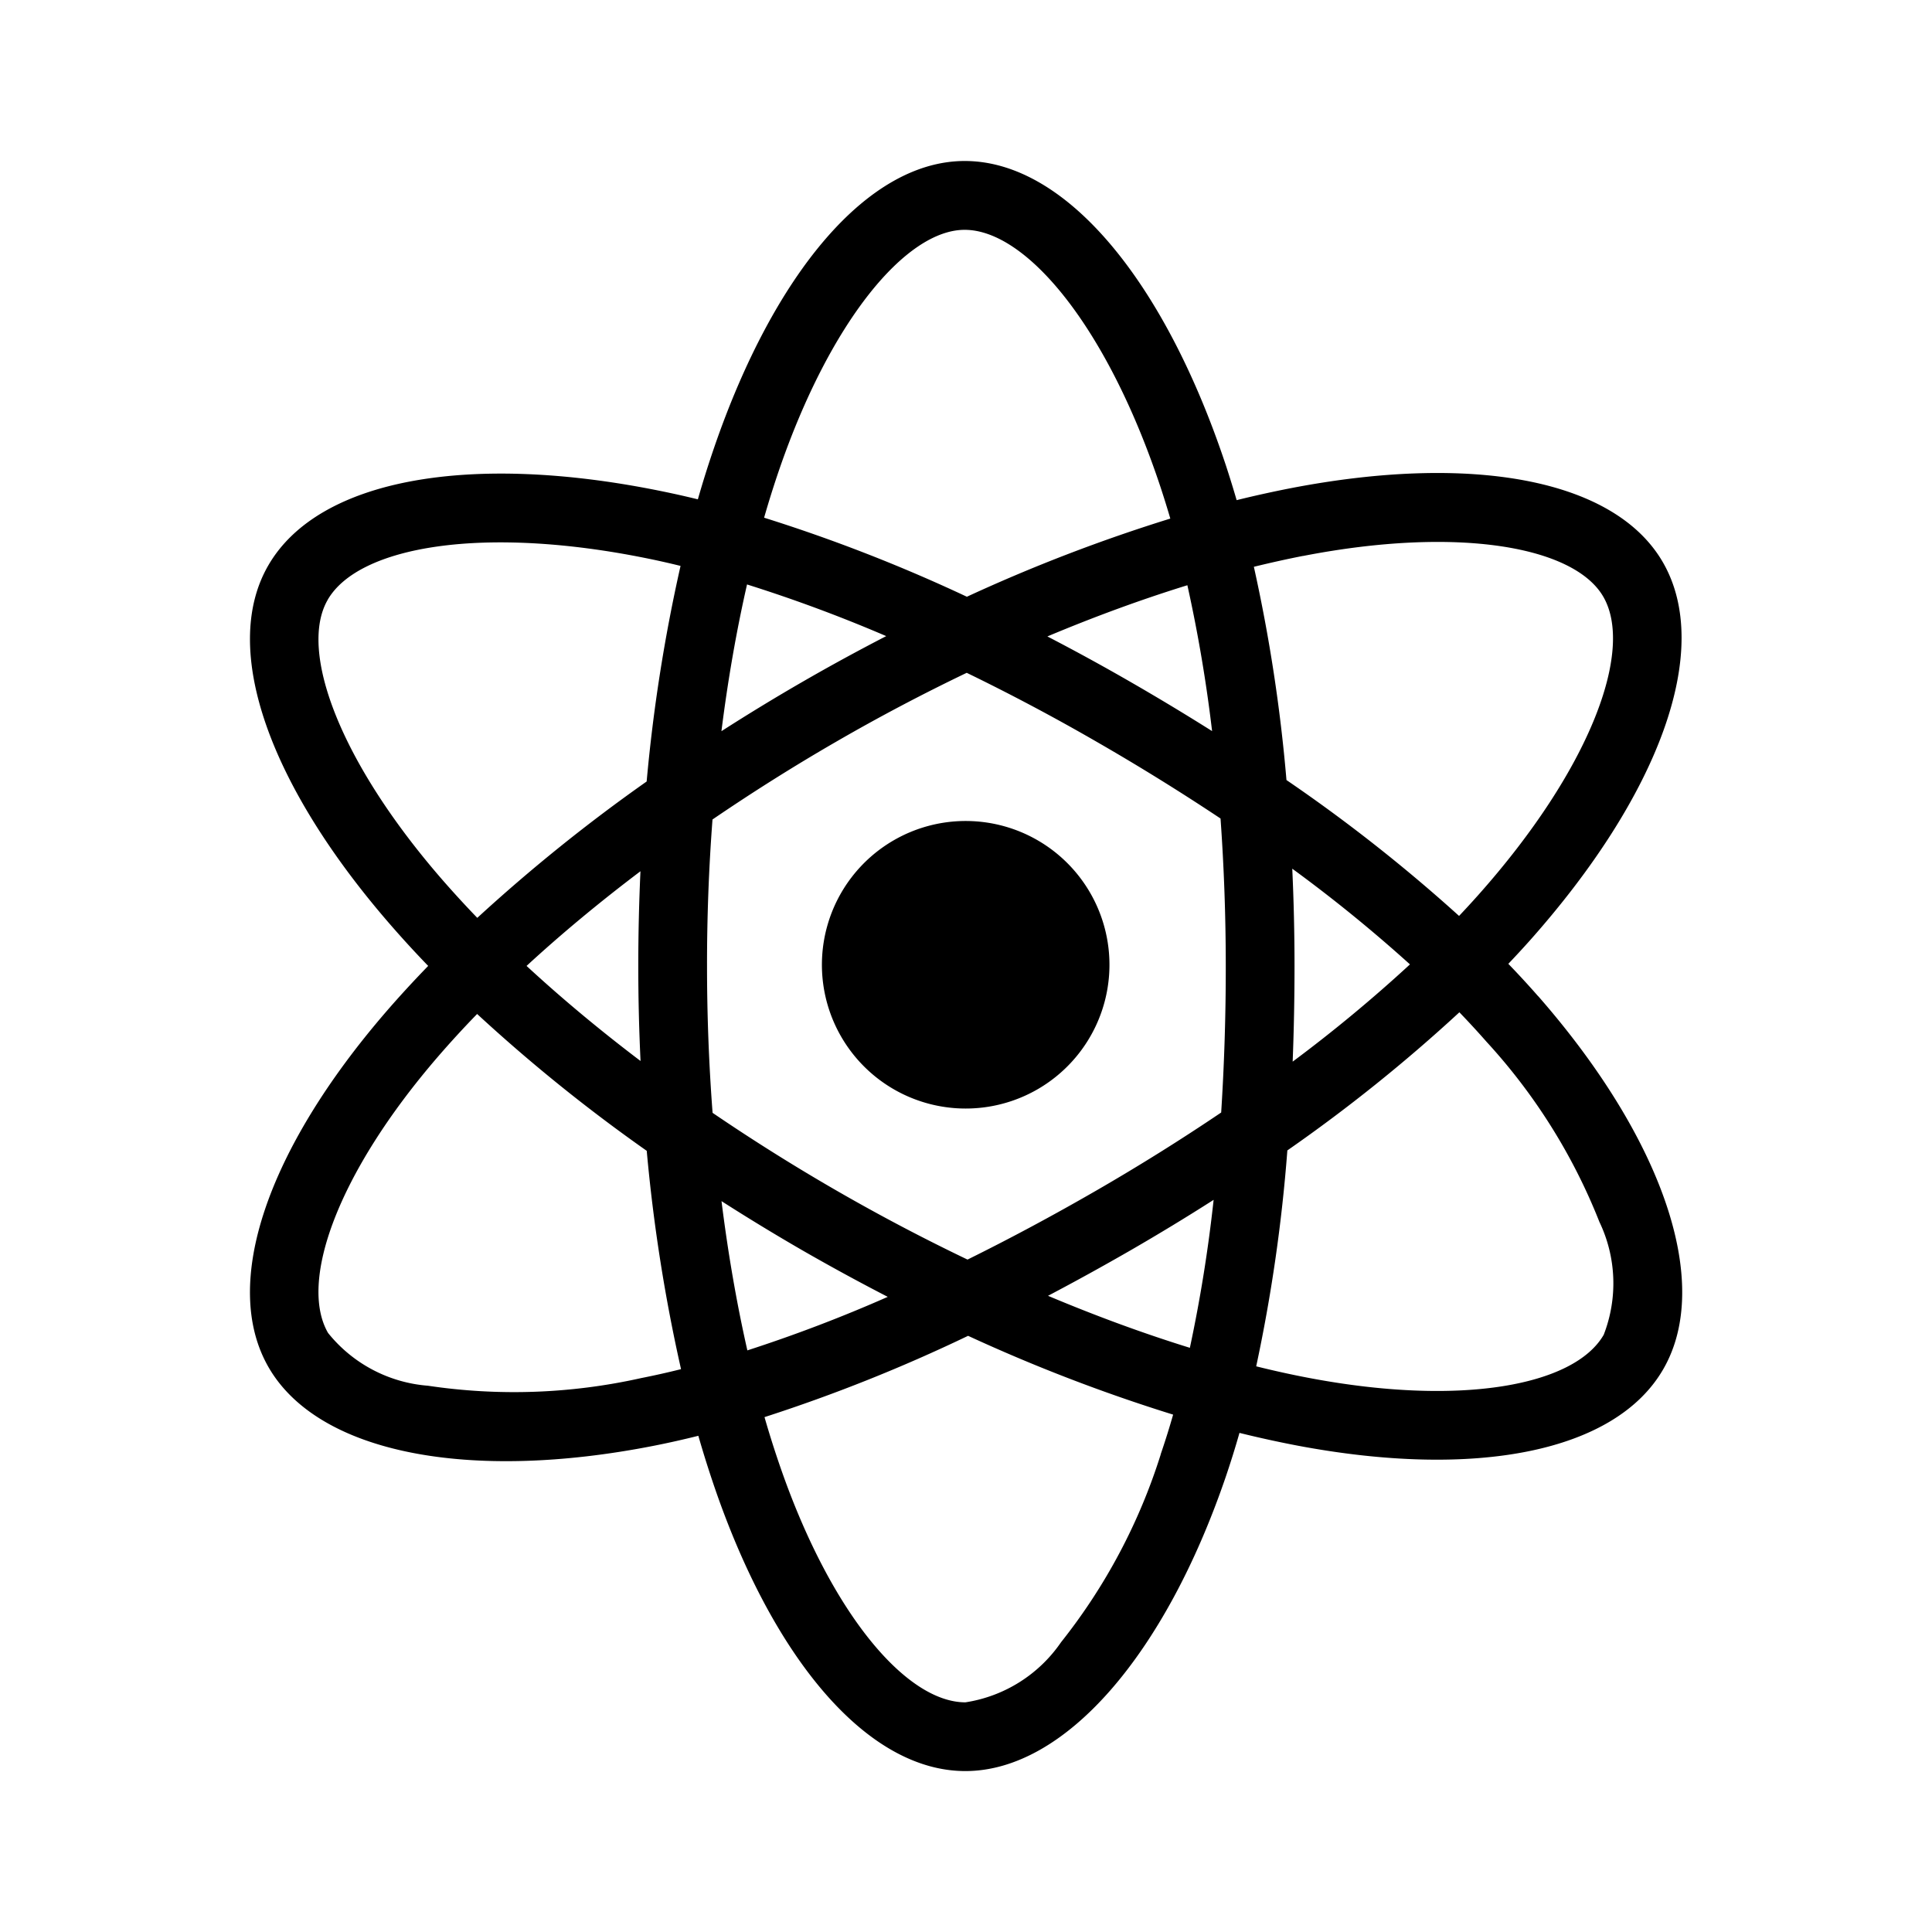
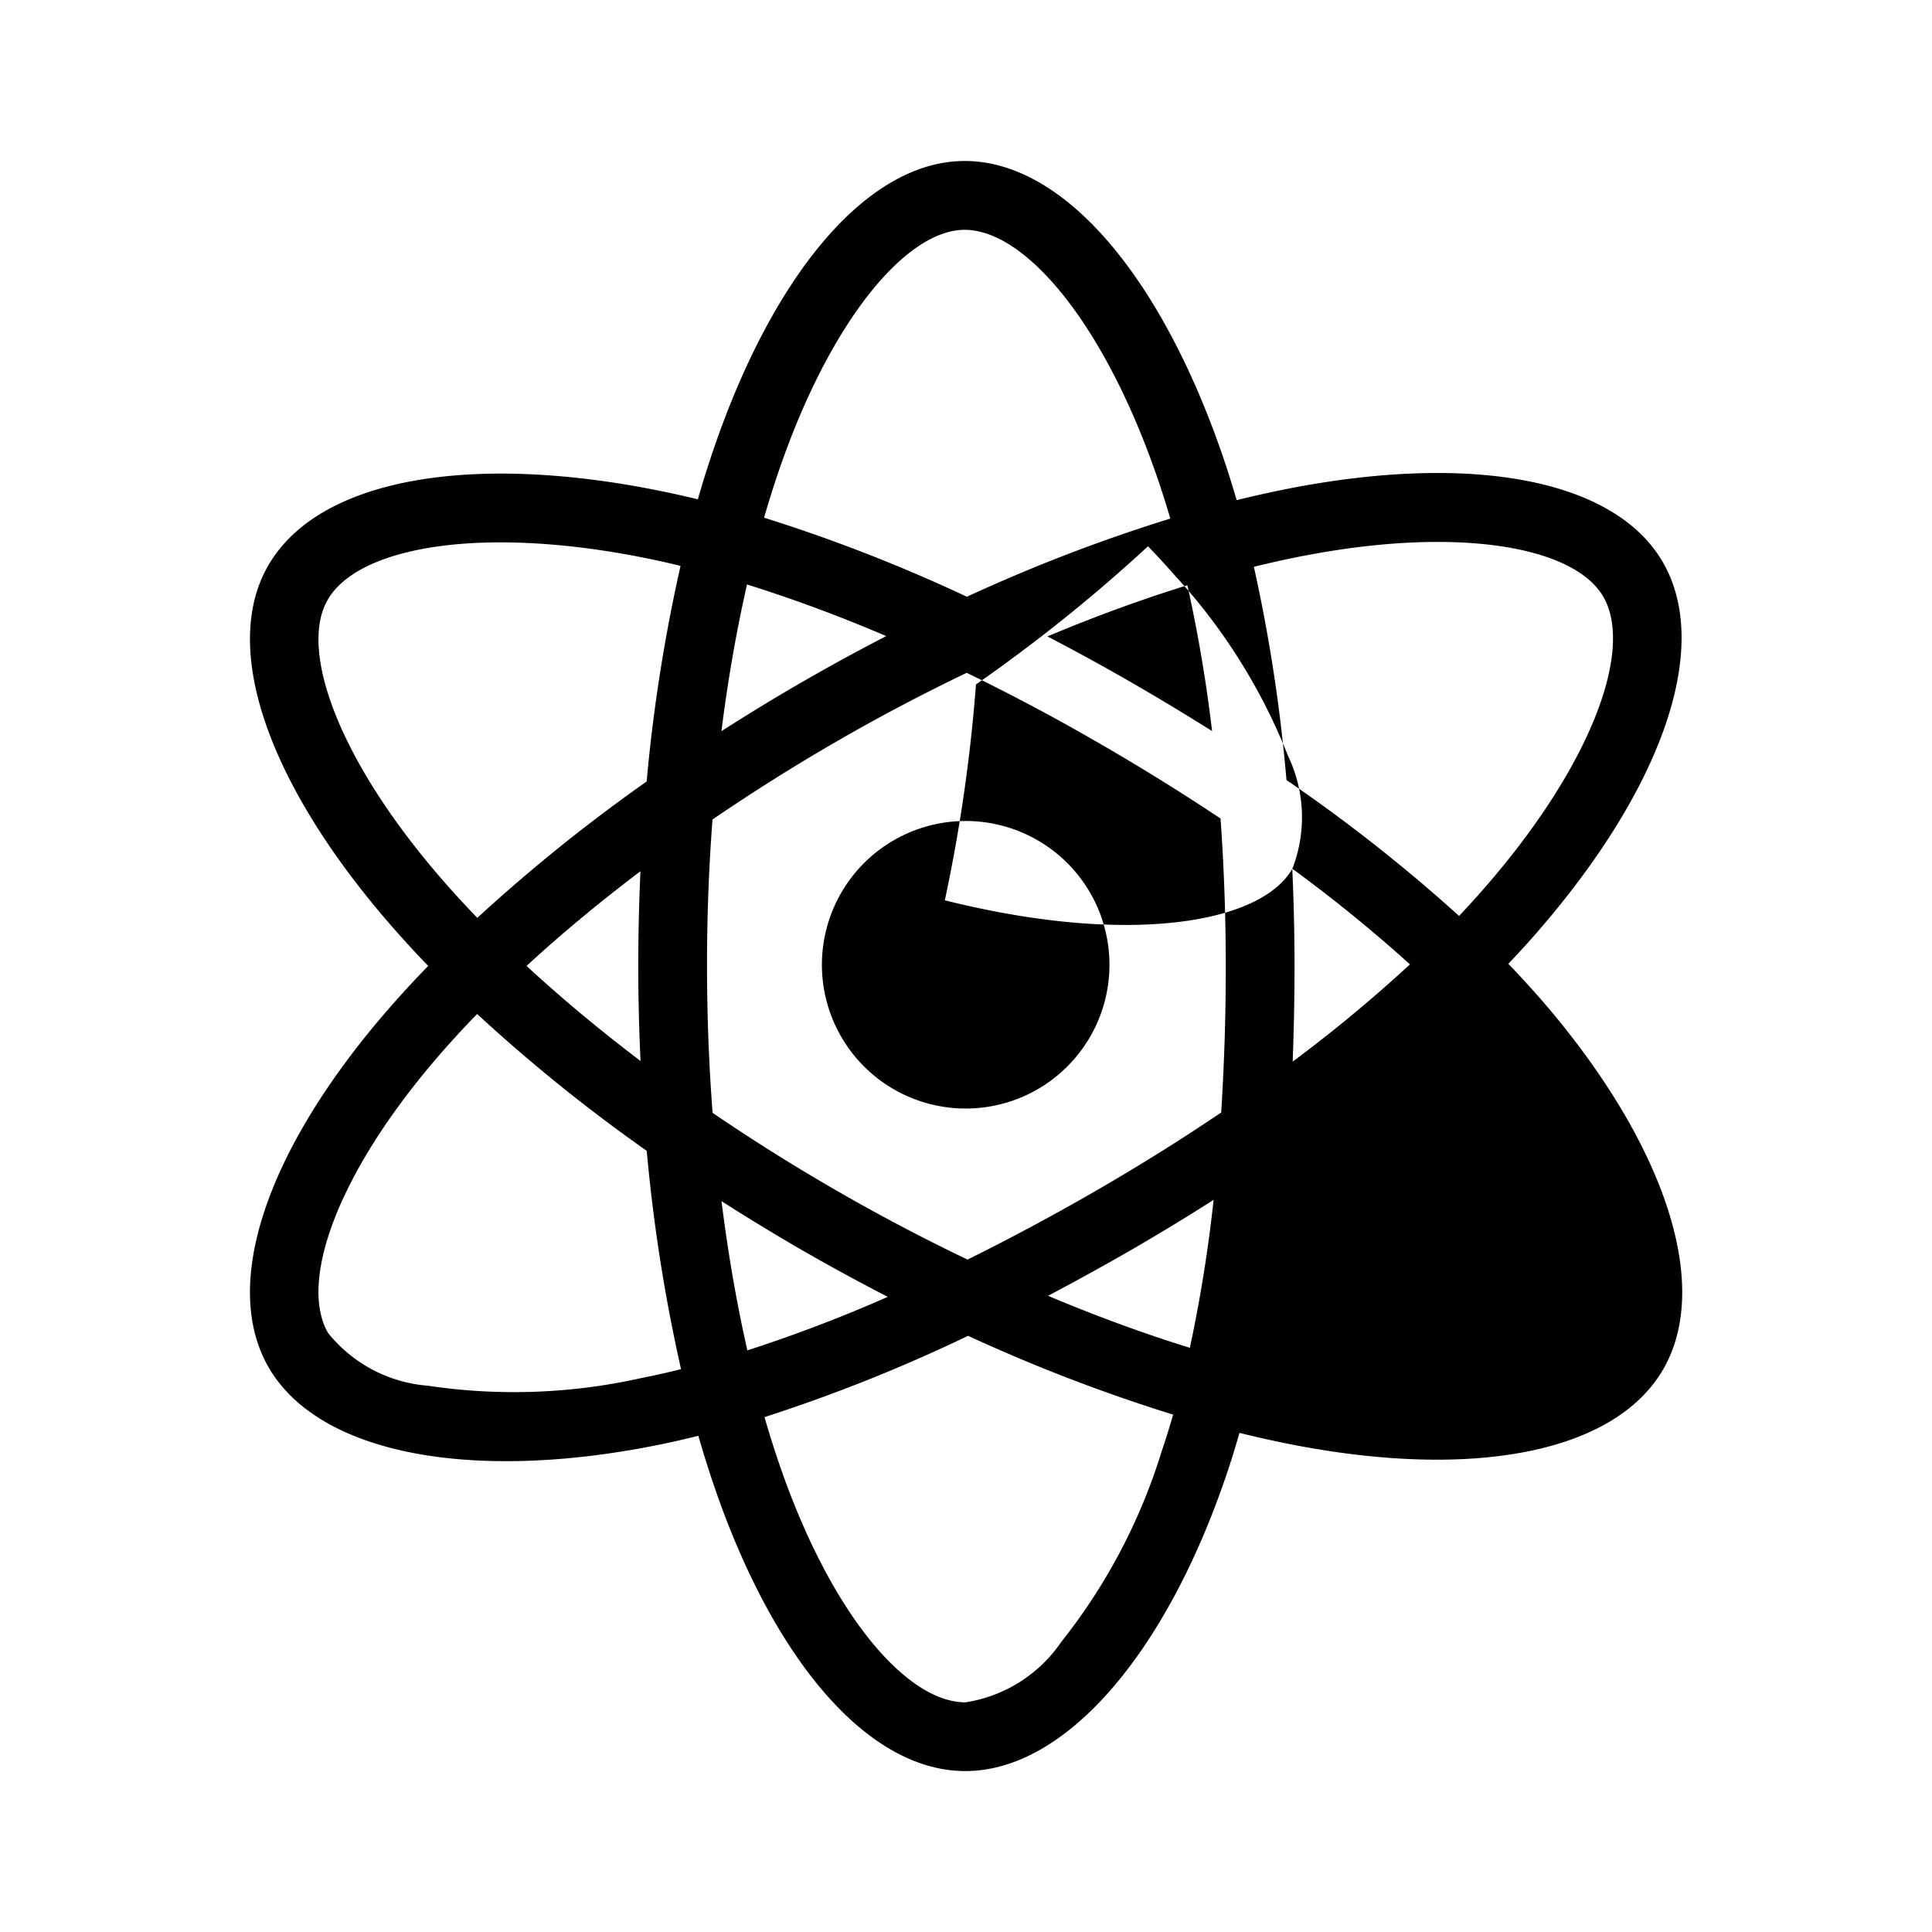
<svg xmlns="http://www.w3.org/2000/svg" viewBox="0 0 24 24">
-   <path d="m11.103 10.438a1.786 1.786 0 1 0 2.44.654 1.786 1.786 0 0 0 -2.44-.654zm8.005 1.938q-.176-.201-.371-.403.136-.143.264-.286c1.606-1.804 2.284-3.614 1.656-4.702-.602-1.043-2.393-1.354-4.636-.918q-.331.065-.659.146-.063-.216-.133-.43c-.761-2.293-1.99-3.784-3.246-3.783-1.204.001-2.368 1.397-3.111 3.558q-.11.32-.203.645-.219-.054-.44-.099c-2.366-.486-4.272-.166-4.898.923-.601 1.044.028 2.75 1.529 4.472q.223.256.459.5c-.185.191-.361.382-.525.572-1.465 1.698-2.057 3.376-1.457 4.415.62 1.073 2.499 1.424 4.785.974q.278-.055.553-.124.101.352.221.697c.739 2.117 1.897 3.469 3.097 3.468 1.239-.001 2.482-1.453 3.235-3.659.059-.174.116-.355.169-.542q.355.088.715.157c2.203.417 3.953.089 4.551-.951.618-1.074-.019-2.876-1.554-4.63zm-15.038-4.924c.386-.67 1.943-.931 3.986-.512q.196.04.398.09a20.464 20.464 0 0 0 -.421 2.678 20.887 20.887 0 0 0 -2.104 1.694q-.219-.227-.427-.465l0.0 0c-1.286-1.476-1.794-2.855-1.432-3.484zm3.887 5.728c-.511-.387-.985-.783-1.416-1.181.43-.396.905-.791 1.415-1.176q-.027.589-.027 1.179 0.0.589.028 1.178zm-.001 3.941a7.237 7.237 0 0 1 -2.64.093 1.766 1.766 0 0 1 -1.241-.656c-.364-.631.112-1.978 1.364-3.43q.236-.273.488-.532a20.49 20.49 0 0 0 2.107 1.7 20.802 20.802 0 0 0 .426 2.712q-.251.063-.505.113zm7.101-8.039q-.503-.317-1.019-.614-.507-.292-1.027-.562c.593-.249 1.176-.462 1.739-.636a18.218 18.218 0 0 1 .307 1.812zm-5.378-3.246c.636-1.851 1.578-2.981 2.304-2.981.773-0 1.778 1.218 2.434 3.198q.064.194.121.389a20.478 20.478 0 0 0 -2.527.971 20.061 20.061 0 0 0 -2.519-.982q.086-.3.187-.595zm-.4 1.424a18.307 18.307 0 0 1 1.73.642q-1.051.542-2.047 1.181c.08-.638.187-1.249.318-1.823zm-.316 7.661q.497.318 1.008.613.522.3 1.057.576a18.196 18.196 0 0 1 -1.744.665c-.132-.582-.24-1.204-.321-1.853zm5.456 3.146a7.236 7.236 0 0 1 -1.238 2.333l-0.0 0a1.766 1.766 0 0 1 -1.188.747c-.728 0-1.658-1.085-2.29-2.895q-.112-.321-.206-.648a20.109 20.109 0 0 0 2.529-1.01 20.8 20.8 0 0 0 2.547.979q-.071.249-.155.494zm.362-1.324c-.569-.176-1.161-.393-1.762-.646q.509-.268 1.025-.565.53-.306 1.032-.627a18.152 18.152 0 0 1 -.295 1.838zm.446-4.743q.001.911-.057 1.82c-.493.333-1.013.659-1.554.971-.539.311-1.073.597-1.597.856q-.827-.396-1.622-.854-.79-.455-1.545-.969-.069-.909-.069-1.822l0.0 0q-.001-.912.068-1.822c.493-.336 1.009-.662 1.543-.97.536-.31 1.077-.594 1.615-.852q.817.397 1.604.851.79.454 1.549.959.065.914.065 1.832zm.957-5.093c1.921-.374 3.37-.122 3.733.506.387.67-.167 2.148-1.554 3.706l-0.0 0q-.115.129-.238.259a20.061 20.061 0 0 0 -2.144-1.688 20.041 20.041 0 0 0 -.405-2.649q.31-.076.609-.135zm-.13 3.885a18.164 18.164 0 0 1 1.461 1.188 18.119 18.119 0 0 1 -1.457 1.208q.023-.594.023-1.188-0-.604-.028-1.208zm3.868 5.789c-.363.631-1.768.894-3.652.538q-.324-.061-.665-.146a20.069 20.069 0 0 0 .387-2.682 19.939 19.939 0 0 0 2.137-1.716q.176.183.336.365v-0a7.234 7.234 0 0 1 1.403 2.238 1.766 1.766 0 0 1 .054 1.403z" />
+   <path d="m11.103 10.438a1.786 1.786 0 1 0 2.44.654 1.786 1.786 0 0 0 -2.44-.654zm8.005 1.938q-.176-.201-.371-.403.136-.143.264-.286c1.606-1.804 2.284-3.614 1.656-4.702-.602-1.043-2.393-1.354-4.636-.918q-.331.065-.659.146-.063-.216-.133-.43c-.761-2.293-1.99-3.784-3.246-3.783-1.204.001-2.368 1.397-3.111 3.558q-.11.32-.203.645-.219-.054-.44-.099c-2.366-.486-4.272-.166-4.898.923-.601 1.044.028 2.75 1.529 4.472q.223.256.459.5c-.185.191-.361.382-.525.572-1.465 1.698-2.057 3.376-1.457 4.415.62 1.073 2.499 1.424 4.785.974q.278-.055.553-.124.101.352.221.697c.739 2.117 1.897 3.469 3.097 3.468 1.239-.001 2.482-1.453 3.235-3.659.059-.174.116-.355.169-.542q.355.088.715.157c2.203.417 3.953.089 4.551-.951.618-1.074-.019-2.876-1.554-4.63zm-15.038-4.924c.386-.67 1.943-.931 3.986-.512q.196.04.398.09a20.464 20.464 0 0 0 -.421 2.678 20.887 20.887 0 0 0 -2.104 1.694q-.219-.227-.427-.465l0.0 0c-1.286-1.476-1.794-2.855-1.432-3.484zm3.887 5.728c-.511-.387-.985-.783-1.416-1.181.43-.396.905-.791 1.415-1.176q-.027.589-.027 1.179 0.0.589.028 1.178zm-.001 3.941a7.237 7.237 0 0 1 -2.64.093 1.766 1.766 0 0 1 -1.241-.656c-.364-.631.112-1.978 1.364-3.43q.236-.273.488-.532a20.49 20.49 0 0 0 2.107 1.7 20.802 20.802 0 0 0 .426 2.712q-.251.063-.505.113zm7.101-8.039q-.503-.317-1.019-.614-.507-.292-1.027-.562c.593-.249 1.176-.462 1.739-.636a18.218 18.218 0 0 1 .307 1.812zm-5.378-3.246c.636-1.851 1.578-2.981 2.304-2.981.773-0 1.778 1.218 2.434 3.198q.064.194.121.389a20.478 20.478 0 0 0 -2.527.971 20.061 20.061 0 0 0 -2.519-.982q.086-.3.187-.595zm-.4 1.424a18.307 18.307 0 0 1 1.73.642q-1.051.542-2.047 1.181c.08-.638.187-1.249.318-1.823zm-.316 7.661q.497.318 1.008.613.522.3 1.057.576a18.196 18.196 0 0 1 -1.744.665c-.132-.582-.24-1.204-.321-1.853zm5.456 3.146a7.236 7.236 0 0 1 -1.238 2.333l-0.0 0a1.766 1.766 0 0 1 -1.188.747c-.728 0-1.658-1.085-2.29-2.895q-.112-.321-.206-.648a20.109 20.109 0 0 0 2.529-1.01 20.8 20.8 0 0 0 2.547.979q-.071.249-.155.494zm.362-1.324c-.569-.176-1.161-.393-1.762-.646q.509-.268 1.025-.565.53-.306 1.032-.627a18.152 18.152 0 0 1 -.295 1.838zm.446-4.743q.001.911-.057 1.82c-.493.333-1.013.659-1.554.971-.539.311-1.073.597-1.597.856q-.827-.396-1.622-.854-.79-.455-1.545-.969-.069-.909-.069-1.822l0.0 0q-.001-.912.068-1.822c.493-.336 1.009-.662 1.543-.97.536-.31 1.077-.594 1.615-.852q.817.397 1.604.851.79.454 1.549.959.065.914.065 1.832zm.957-5.093c1.921-.374 3.37-.122 3.733.506.387.67-.167 2.148-1.554 3.706l-0.0 0q-.115.129-.238.259a20.061 20.061 0 0 0 -2.144-1.688 20.041 20.041 0 0 0 -.405-2.649q.31-.076.609-.135zm-.13 3.885a18.164 18.164 0 0 1 1.461 1.188 18.119 18.119 0 0 1 -1.457 1.208q.023-.594.023-1.188-0-.604-.028-1.208zc-.363.631-1.768.894-3.652.538q-.324-.061-.665-.146a20.069 20.069 0 0 0 .387-2.682 19.939 19.939 0 0 0 2.137-1.716q.176.183.336.365v-0a7.234 7.234 0 0 1 1.403 2.238 1.766 1.766 0 0 1 .054 1.403z" />
</svg>